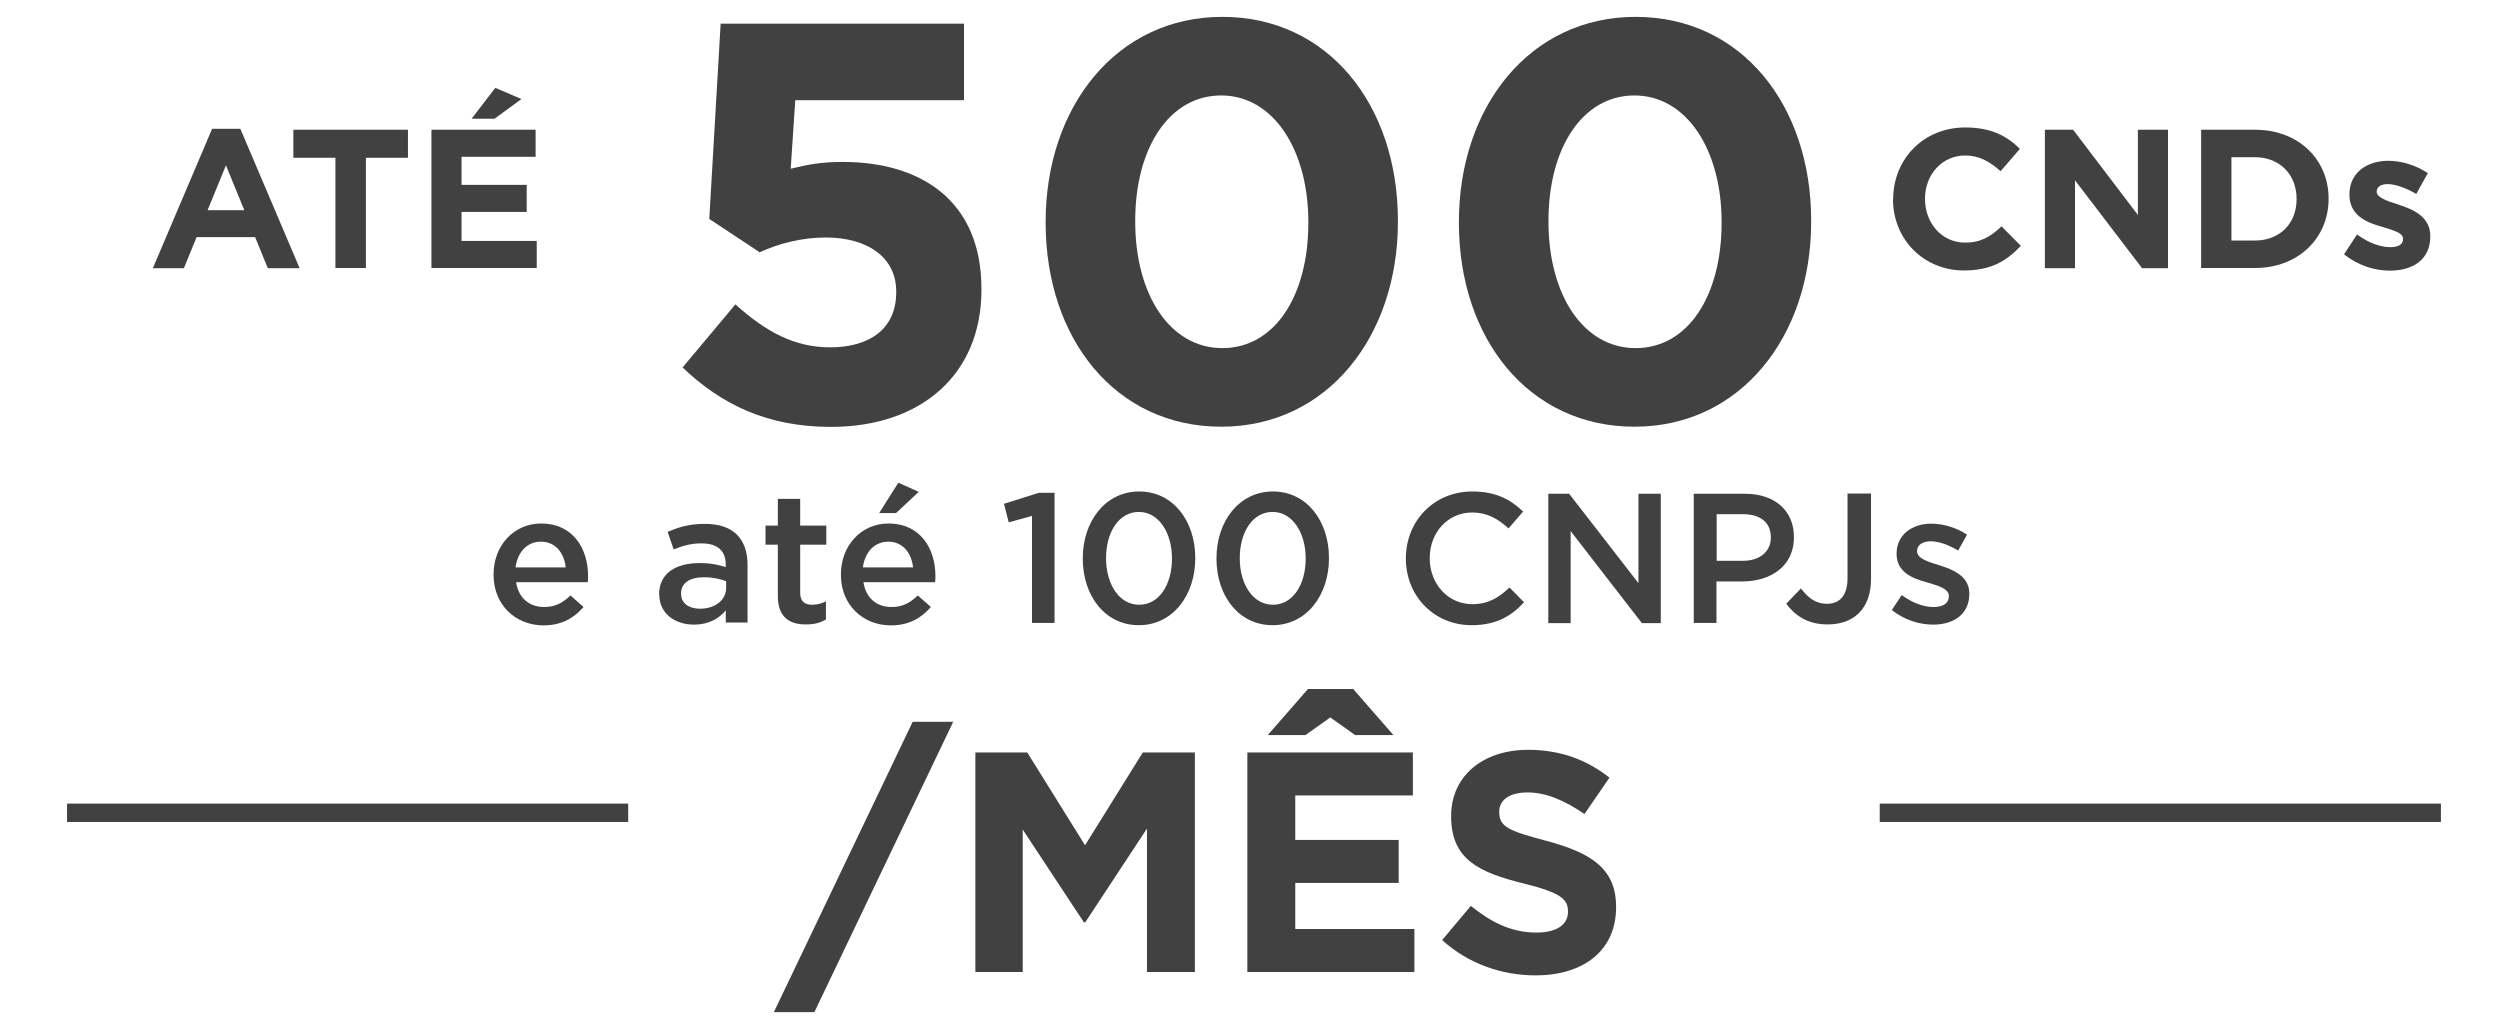
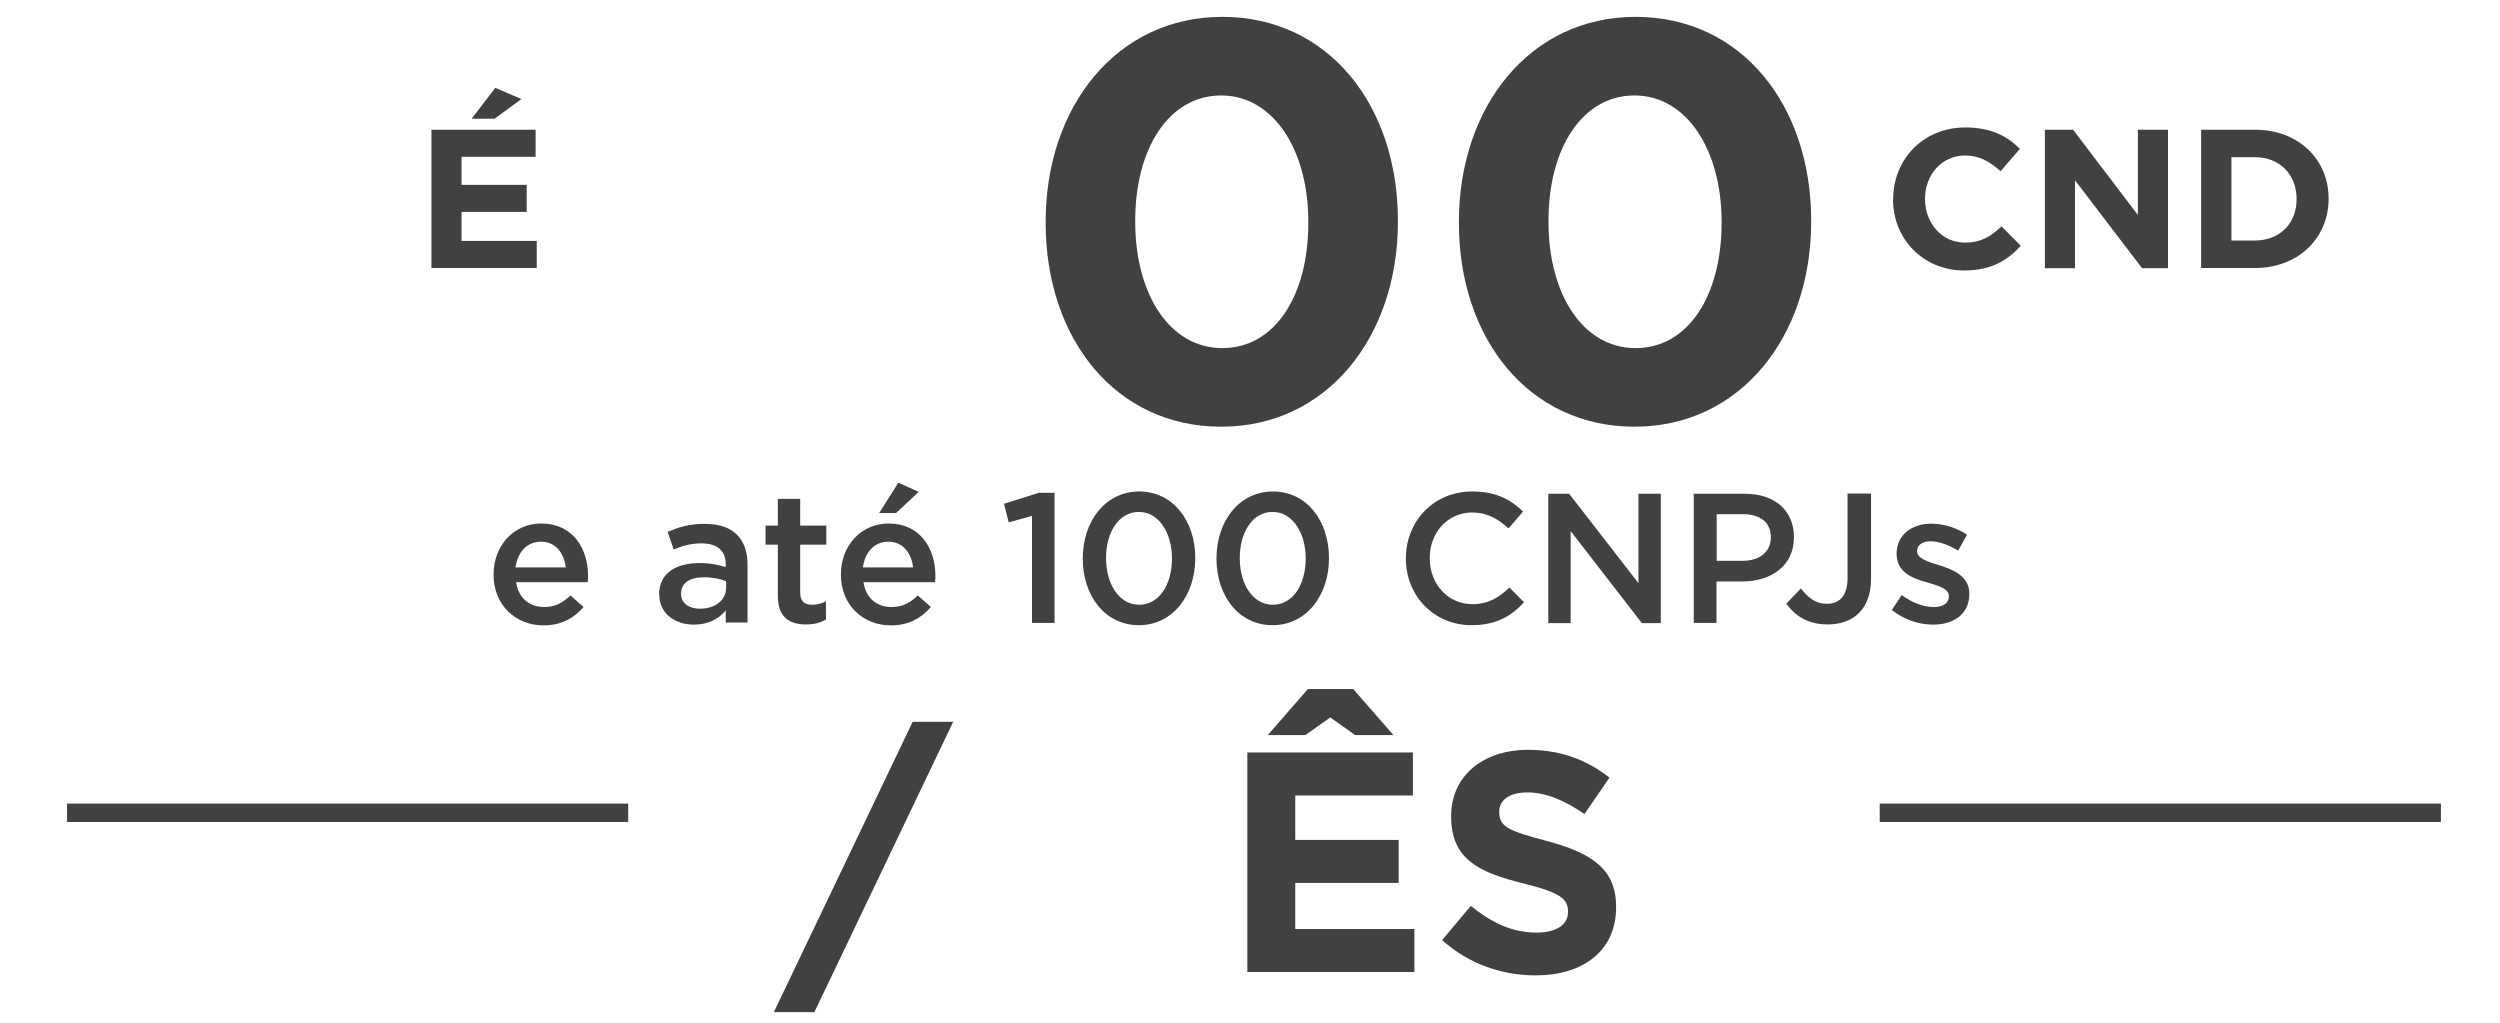
<svg xmlns="http://www.w3.org/2000/svg" id="Layer_1" viewBox="0 0 132 54">
  <defs>
    <style> .cls-1 { fill: #414141; } </style>
  </defs>
  <g>
-     <path class="cls-1" d="M11.21,6.8h1.48l3.13,7.36h-1.68l-.67-1.64h-3.09l-.67,1.64h-1.64l3.13-7.36ZM12.9,11.1l-.97-2.37-.97,2.37h1.94Z" />
-     <path class="cls-1" d="M17.71,8.33h-2.22v-1.48h6.05v1.48h-2.22v5.82h-1.61v-5.82Z" />
-     <path class="cls-1" d="M22.77,6.85h5.51v1.43h-3.91v1.48h3.44v1.43h-3.44v1.53h3.97v1.43h-5.56v-7.31ZM26.16,4.64l1.37.59-1.42,1.04h-1.21l1.26-1.64Z" />
+     <path class="cls-1" d="M22.77,6.85h5.51v1.43h-3.91v1.48h3.44v1.43h-3.44v1.53h3.97v1.43h-5.56v-7.31M26.16,4.64l1.37.59-1.42,1.04h-1.21l1.26-1.64Z" />
  </g>
  <g>
    <path class="cls-1" d="M99.96,10.53v-.02c0-2.08,1.57-3.78,3.81-3.78,1.37,0,2.21.46,2.88,1.13l-1.02,1.18c-.57-.51-1.13-.83-1.87-.83-1.23,0-2.12,1.02-2.12,2.28v.02c0,1.25.87,2.3,2.12,2.3.83,0,1.35-.32,1.92-.86l1.02,1.03c-.75.8-1.58,1.3-3,1.3-2.15,0-3.75-1.66-3.75-3.76Z" />
    <path class="cls-1" d="M107.98,6.85h1.48l3.42,4.5v-4.5h1.59v7.31h-1.37l-3.54-4.64v4.64h-1.59v-7.31Z" />
    <path class="cls-1" d="M116.22,6.85h2.85c2.3,0,3.88,1.58,3.88,3.63v.02c0,2.06-1.59,3.65-3.88,3.65h-2.85v-7.31ZM117.82,8.3v4.4h1.24c1.3,0,2.2-.89,2.2-2.18v-.02c0-1.29-.9-2.2-2.2-2.2h-1.24Z" />
-     <path class="cls-1" d="M123.77,13.42l.68-1.04c.62.45,1.23.67,1.76.67.46,0,.67-.17.67-.42v-.02c0-.34-.54-.45-1.16-.65-.78-.22-1.67-.59-1.67-1.68v-.02c0-1.14.92-1.77,2.05-1.77.71,0,1.47.24,2.09.65l-.61,1.1c-.55-.32-1.11-.52-1.51-.52-.39,0-.58.17-.58.39v.02c0,.29.53.48,1.14.67.78.25,1.69.64,1.69,1.66v.02c0,1.24-.93,1.81-2.14,1.81-.79,0-1.65-.26-2.4-.85Z" />
  </g>
  <g>
-     <path class="cls-1" d="M36.05,19.39l2.78-3.32c1.58,1.43,3.11,2.27,4.99,2.27,2.15,0,3.5-1.02,3.5-2.9v-.06c0-1.79-1.52-2.84-3.71-2.84-1.32,0-2.51.33-3.5.78l-2.66-1.76.6-10.31h12.85v4.04h-8.91l-.24,3.62c.84-.21,1.58-.36,2.75-.36,4.07,0,7.32,2,7.32,6.7v.06c0,4.42-3.14,7.23-7.95,7.23-3.38,0-5.8-1.2-7.83-3.14Z" />
    <path class="cls-1" d="M55.21,11.77v-.06c0-6.07,3.74-10.82,9.33-10.82s9.27,4.66,9.27,10.76v.06c0,6.07-3.74,10.82-9.33,10.82s-9.27-4.66-9.27-10.76ZM69.08,11.77v-.06c0-3.8-1.85-6.67-4.6-6.67s-4.54,2.78-4.54,6.61v.06c0,3.83,1.82,6.67,4.6,6.67s4.54-2.78,4.54-6.61Z" />
    <path class="cls-1" d="M77.03,11.77v-.06c0-6.07,3.74-10.82,9.33-10.82s9.27,4.66,9.27,10.76v.06c0,6.07-3.74,10.82-9.33,10.82s-9.27-4.66-9.27-10.76ZM90.9,11.77v-.06c0-3.8-1.85-6.67-4.6-6.67s-4.54,2.78-4.54,6.61v.06c0,3.83,1.82,6.67,4.6,6.67s4.54-2.78,4.54-6.61Z" />
  </g>
  <g>
    <path class="cls-1" d="M48.19,38.11h2.14l-7.33,15.33h-2.14l7.33-15.33Z" />
-     <path class="cls-1" d="M51.49,39.73h2.75l3.05,4.9,3.05-4.9h2.75v11.59h-2.53v-7.57l-3.26,4.95h-.07l-3.23-4.9v7.52h-2.5v-11.59Z" />
    <path class="cls-1" d="M65.86,39.73h8.74v2.27h-6.21v2.35h5.46v2.27h-5.46v2.43h6.29v2.27h-8.82v-11.59ZM69.07,36.38h2.38l2.12,2.43h-2.02l-1.31-.93-1.31.93h-1.99l2.12-2.43Z" />
    <path class="cls-1" d="M76.15,49.63l1.51-1.8c1.06.86,2.14,1.41,3.46,1.41,1.06,0,1.67-.41,1.67-1.09v-.03c0-.65-.4-.99-2.33-1.47-2.35-.58-3.84-1.26-3.84-3.54v-.03c0-2.1,1.67-3.49,4.06-3.49,1.71,0,3.11.53,4.3,1.47l-1.32,1.92c-1.04-.71-2.02-1.14-3.01-1.14s-1.49.43-1.49,1.01v.03c0,.78.5.99,2.5,1.52,2.35.63,3.67,1.46,3.67,3.48v.03c0,2.3-1.75,3.59-4.25,3.59-1.77,0-3.53-.6-4.92-1.85Z" />
  </g>
  <rect class="cls-1" x="99.25" y="42.43" width="29.63" height=".97" />
  <g>
    <path class="cls-1" d="M26.06,30.34v-.02c0-1.48,1.04-2.68,2.52-2.68,1.64,0,2.47,1.29,2.47,2.77,0,.11,0,.21-.02.33h-3.78c.13.85.71,1.31,1.48,1.31.58,0,.97-.21,1.39-.61l.69.61c-.5.58-1.16.97-2.11.97-1.48,0-2.64-1.08-2.64-2.67ZM29.87,29.96c-.08-.75-.53-1.36-1.31-1.36-.73,0-1.23.55-1.34,1.36h2.64Z" />
    <path class="cls-1" d="M34.8,31.41v-.02c0-1.12.88-1.66,2.14-1.66.58,0,.98.09,1.38.21v-.13c0-.74-.45-1.12-1.28-1.12-.58,0-1,.13-1.47.32l-.32-.93c.58-.24,1.13-.42,1.95-.42.77,0,1.33.19,1.71.57.38.38.56.92.56,1.59v3.05h-1.15v-.64c-.35.42-.89.75-1.68.75-.96,0-1.83-.55-1.83-1.59ZM38.34,31.04v-.35c-.3-.12-.7-.21-1.17-.21-.77,0-1.21.31-1.21.86v.02c0,.5.43.78,1,.78.78,0,1.38-.44,1.38-1.1Z" />
    <path class="cls-1" d="M41.07,31.47v-2.71h-.65v-1.01h.65v-1.41h1.18v1.41h1.38v1.01h-1.38v2.53c0,.46.23.64.63.64.25,0,.5-.06.73-.18v.96c-.3.17-.6.26-1.06.26-.87,0-1.48-.38-1.48-1.51Z" />
    <path class="cls-1" d="M44.4,30.34v-.02c0-1.48,1.04-2.68,2.52-2.68,1.64,0,2.47,1.29,2.47,2.77,0,.11,0,.21-.02.33h-3.78c.13.85.71,1.31,1.48,1.31.58,0,.97-.21,1.39-.61l.69.61c-.5.58-1.16.97-2.11.97-1.48,0-2.64-1.08-2.64-2.67ZM48.21,29.96c-.08-.75-.53-1.36-1.31-1.36-.73,0-1.23.55-1.34,1.36h2.64ZM47.44,25.49l1.07.48-1.2,1.12h-.89l1.01-1.6Z" />
    <path class="cls-1" d="M54.49,27.24l-1.23.34-.25-.98,1.84-.58h.83v6.87h-1.19v-5.66Z" />
    <path class="cls-1" d="M57.17,29.5v-.02c0-1.95,1.19-3.53,2.98-3.53s2.96,1.56,2.96,3.51v.02c0,1.95-1.19,3.53-2.98,3.53s-2.96-1.56-2.96-3.51ZM61.88,29.5v-.02c0-1.34-.69-2.45-1.75-2.45s-1.73,1.08-1.73,2.43v.02c0,1.35.68,2.45,1.75,2.45s1.73-1.09,1.73-2.43Z" />
    <path class="cls-1" d="M64.23,29.5v-.02c0-1.95,1.19-3.53,2.98-3.53s2.96,1.56,2.96,3.51v.02c0,1.95-1.19,3.53-2.98,3.53s-2.96-1.56-2.96-3.51ZM68.94,29.5v-.02c0-1.34-.69-2.45-1.75-2.45s-1.73,1.08-1.73,2.43v.02c0,1.35.68,2.45,1.75,2.45s1.73-1.09,1.73-2.43Z" />
    <path class="cls-1" d="M74.23,29.5v-.02c0-1.94,1.45-3.53,3.51-3.53,1.27,0,2.03.44,2.68,1.06l-.77.89c-.56-.51-1.13-.84-1.92-.84-1.29,0-2.24,1.06-2.24,2.4v.02c0,1.34.95,2.42,2.25,2.42.83,0,1.38-.33,1.96-.88l.77.78c-.69.75-1.5,1.21-2.77,1.21-1.99,0-3.47-1.55-3.47-3.51Z" />
    <path class="cls-1" d="M81.74,26.07h1.11l3.66,4.72v-4.72h1.18v6.83h-1l-3.76-4.86v4.86h-1.18v-6.83Z" />
    <path class="cls-1" d="M89.44,26.07h2.69c1.6,0,2.59.91,2.59,2.28v.02c0,1.52-1.22,2.33-2.73,2.33h-1.36v2.19h-1.2v-6.83ZM92.03,29.61c.91,0,1.47-.51,1.47-1.22v-.02c0-.81-.58-1.22-1.47-1.22h-1.39v2.46h1.39Z" />
    <path class="cls-1" d="M94.3,31.89l.79-.82c.4.52.79.81,1.38.81.65,0,1.08-.42,1.08-1.35v-4.47h1.24v4.5c0,.82-.24,1.41-.64,1.81-.4.4-.97.6-1.66.6-1.05,0-1.73-.48-2.18-1.1Z" />
    <path class="cls-1" d="M99.88,32.22l.53-.8c.58.42,1.15.63,1.69.63.51,0,.8-.21.8-.56v-.02c0-.39-.55-.54-1.15-.72-.75-.2-1.61-.53-1.61-1.5v-.02c0-.99.81-1.58,1.83-1.58.65,0,1.35.22,1.89.58l-.47.84c-.5-.3-1.02-.49-1.45-.49-.46,0-.72.22-.72.51v.02c0,.37.56.55,1.16.73.74.23,1.6.58,1.6,1.5v.02c0,1.08-.84,1.62-1.91,1.62-.74,0-1.53-.25-2.18-.77Z" />
  </g>
  <rect class="cls-1" x="3.54" y="42.43" width="29.63" height=".97" />
</svg>